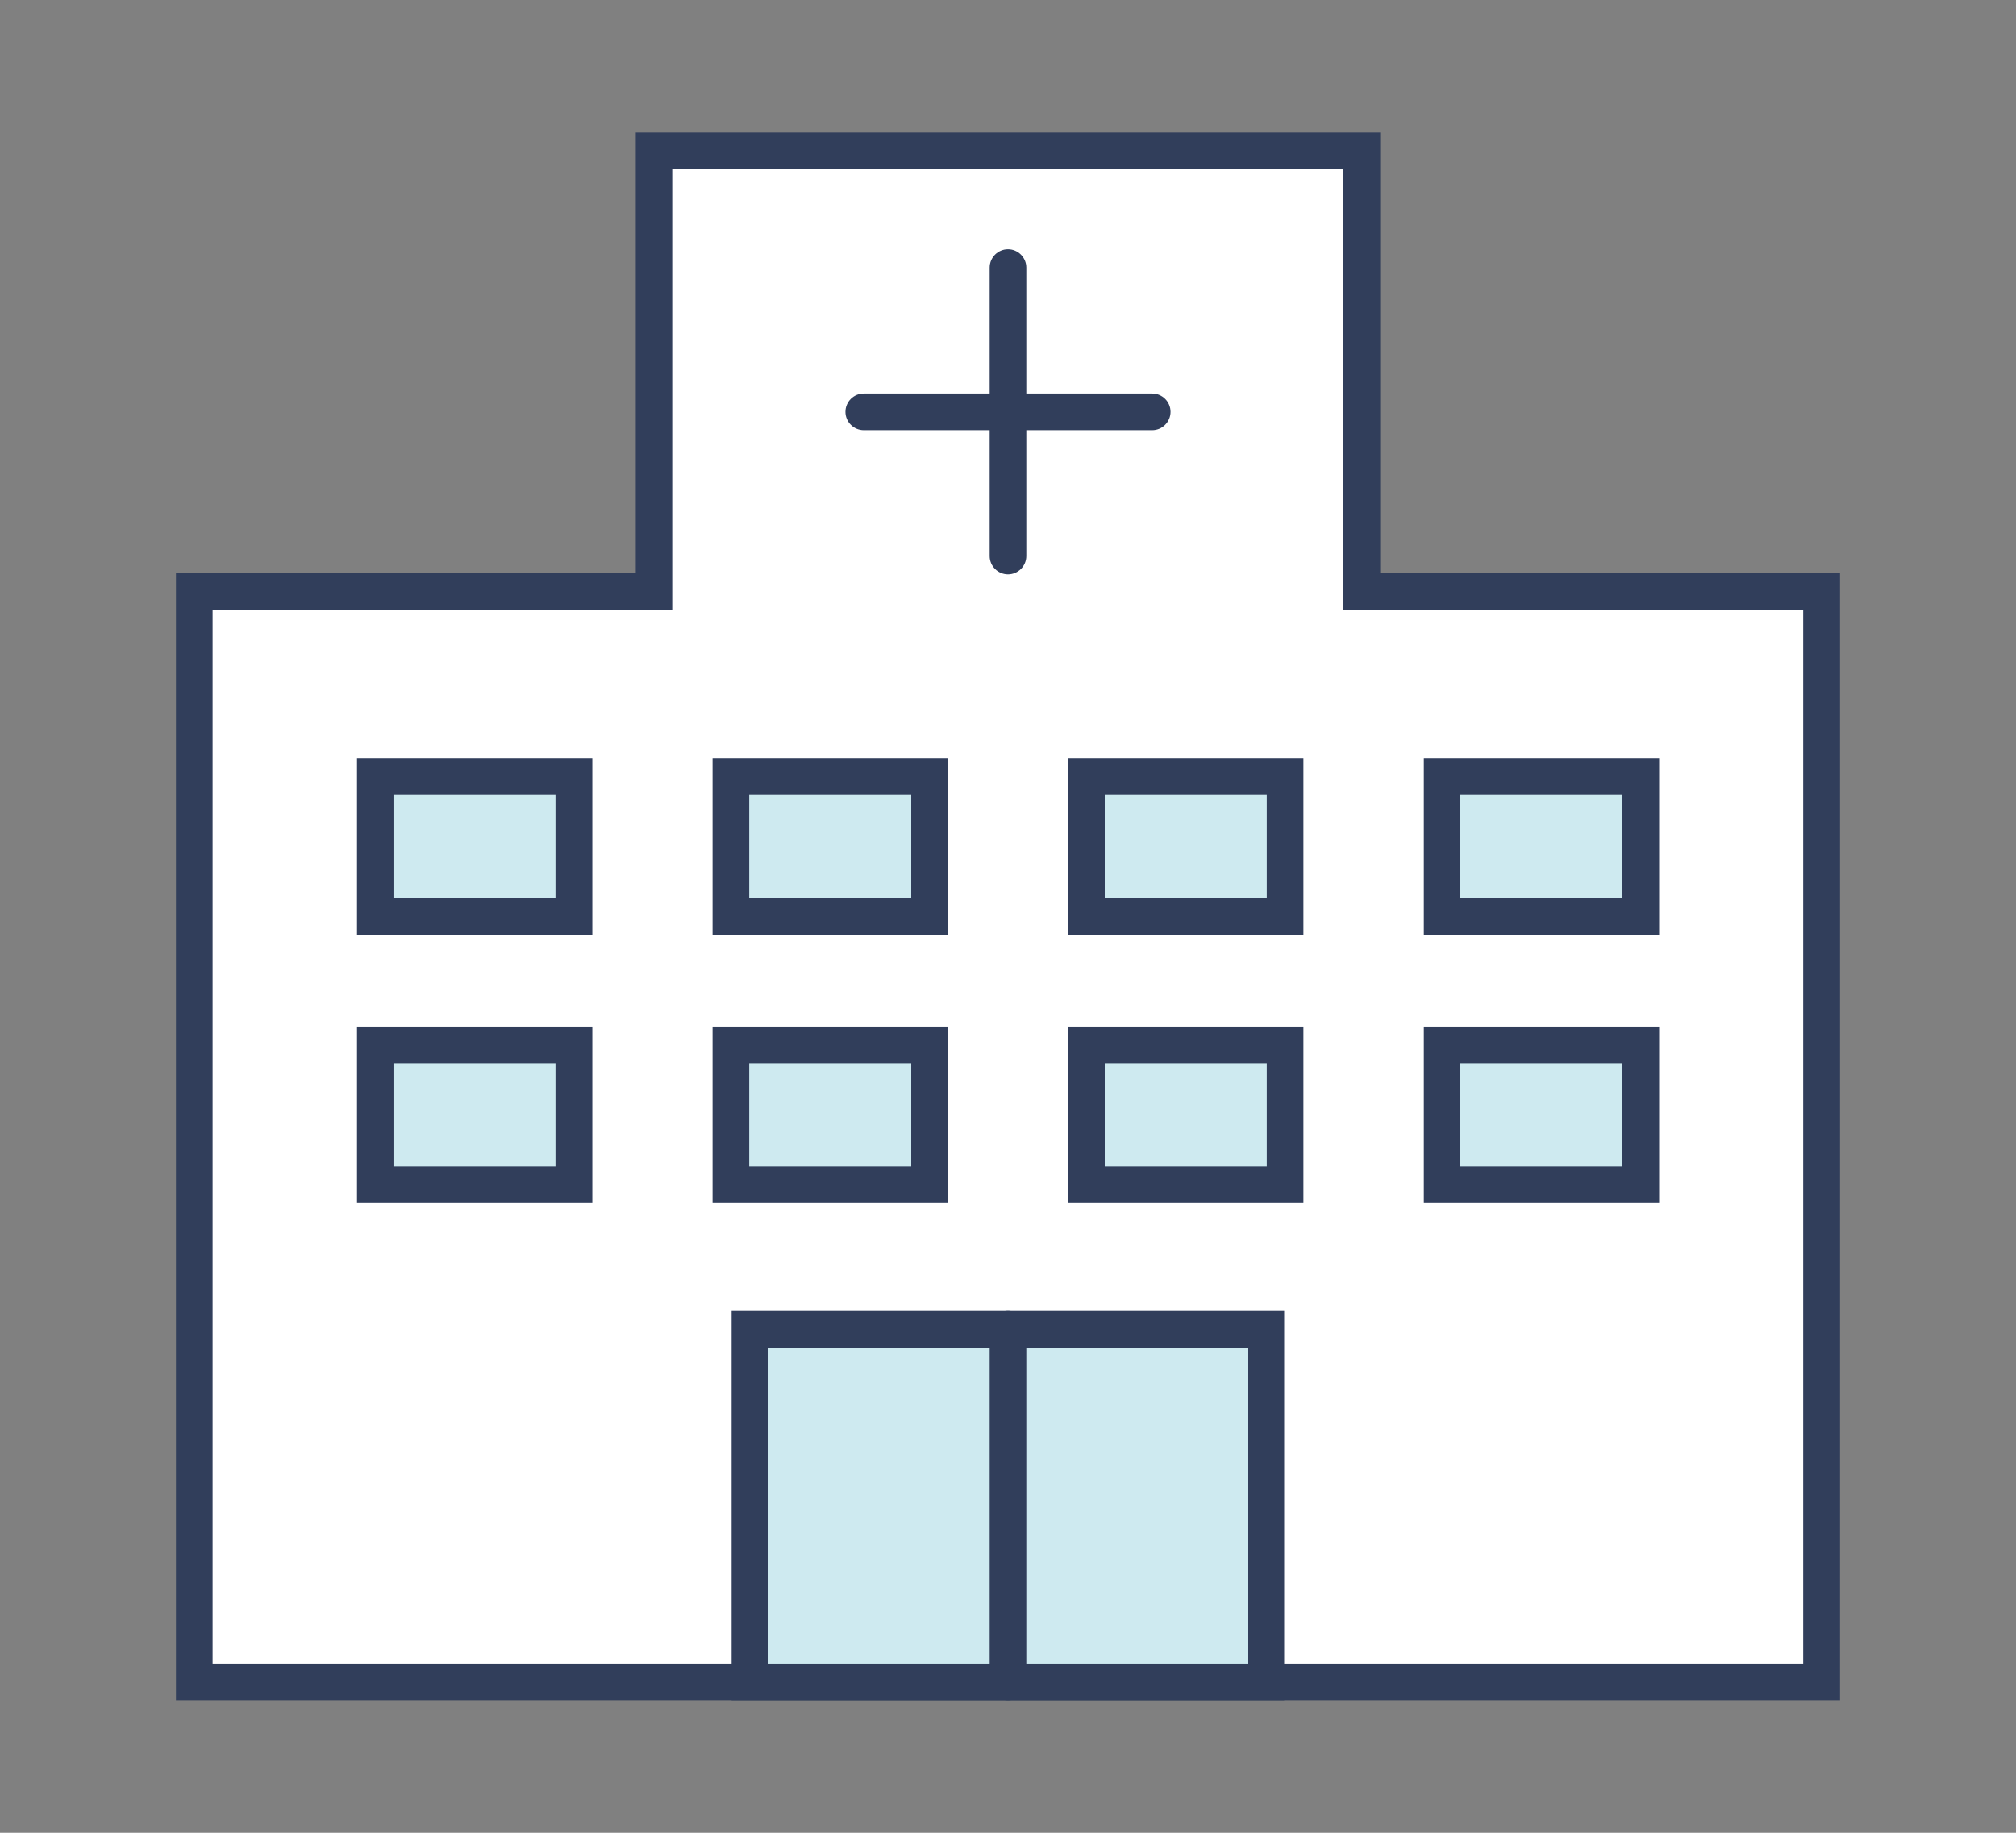
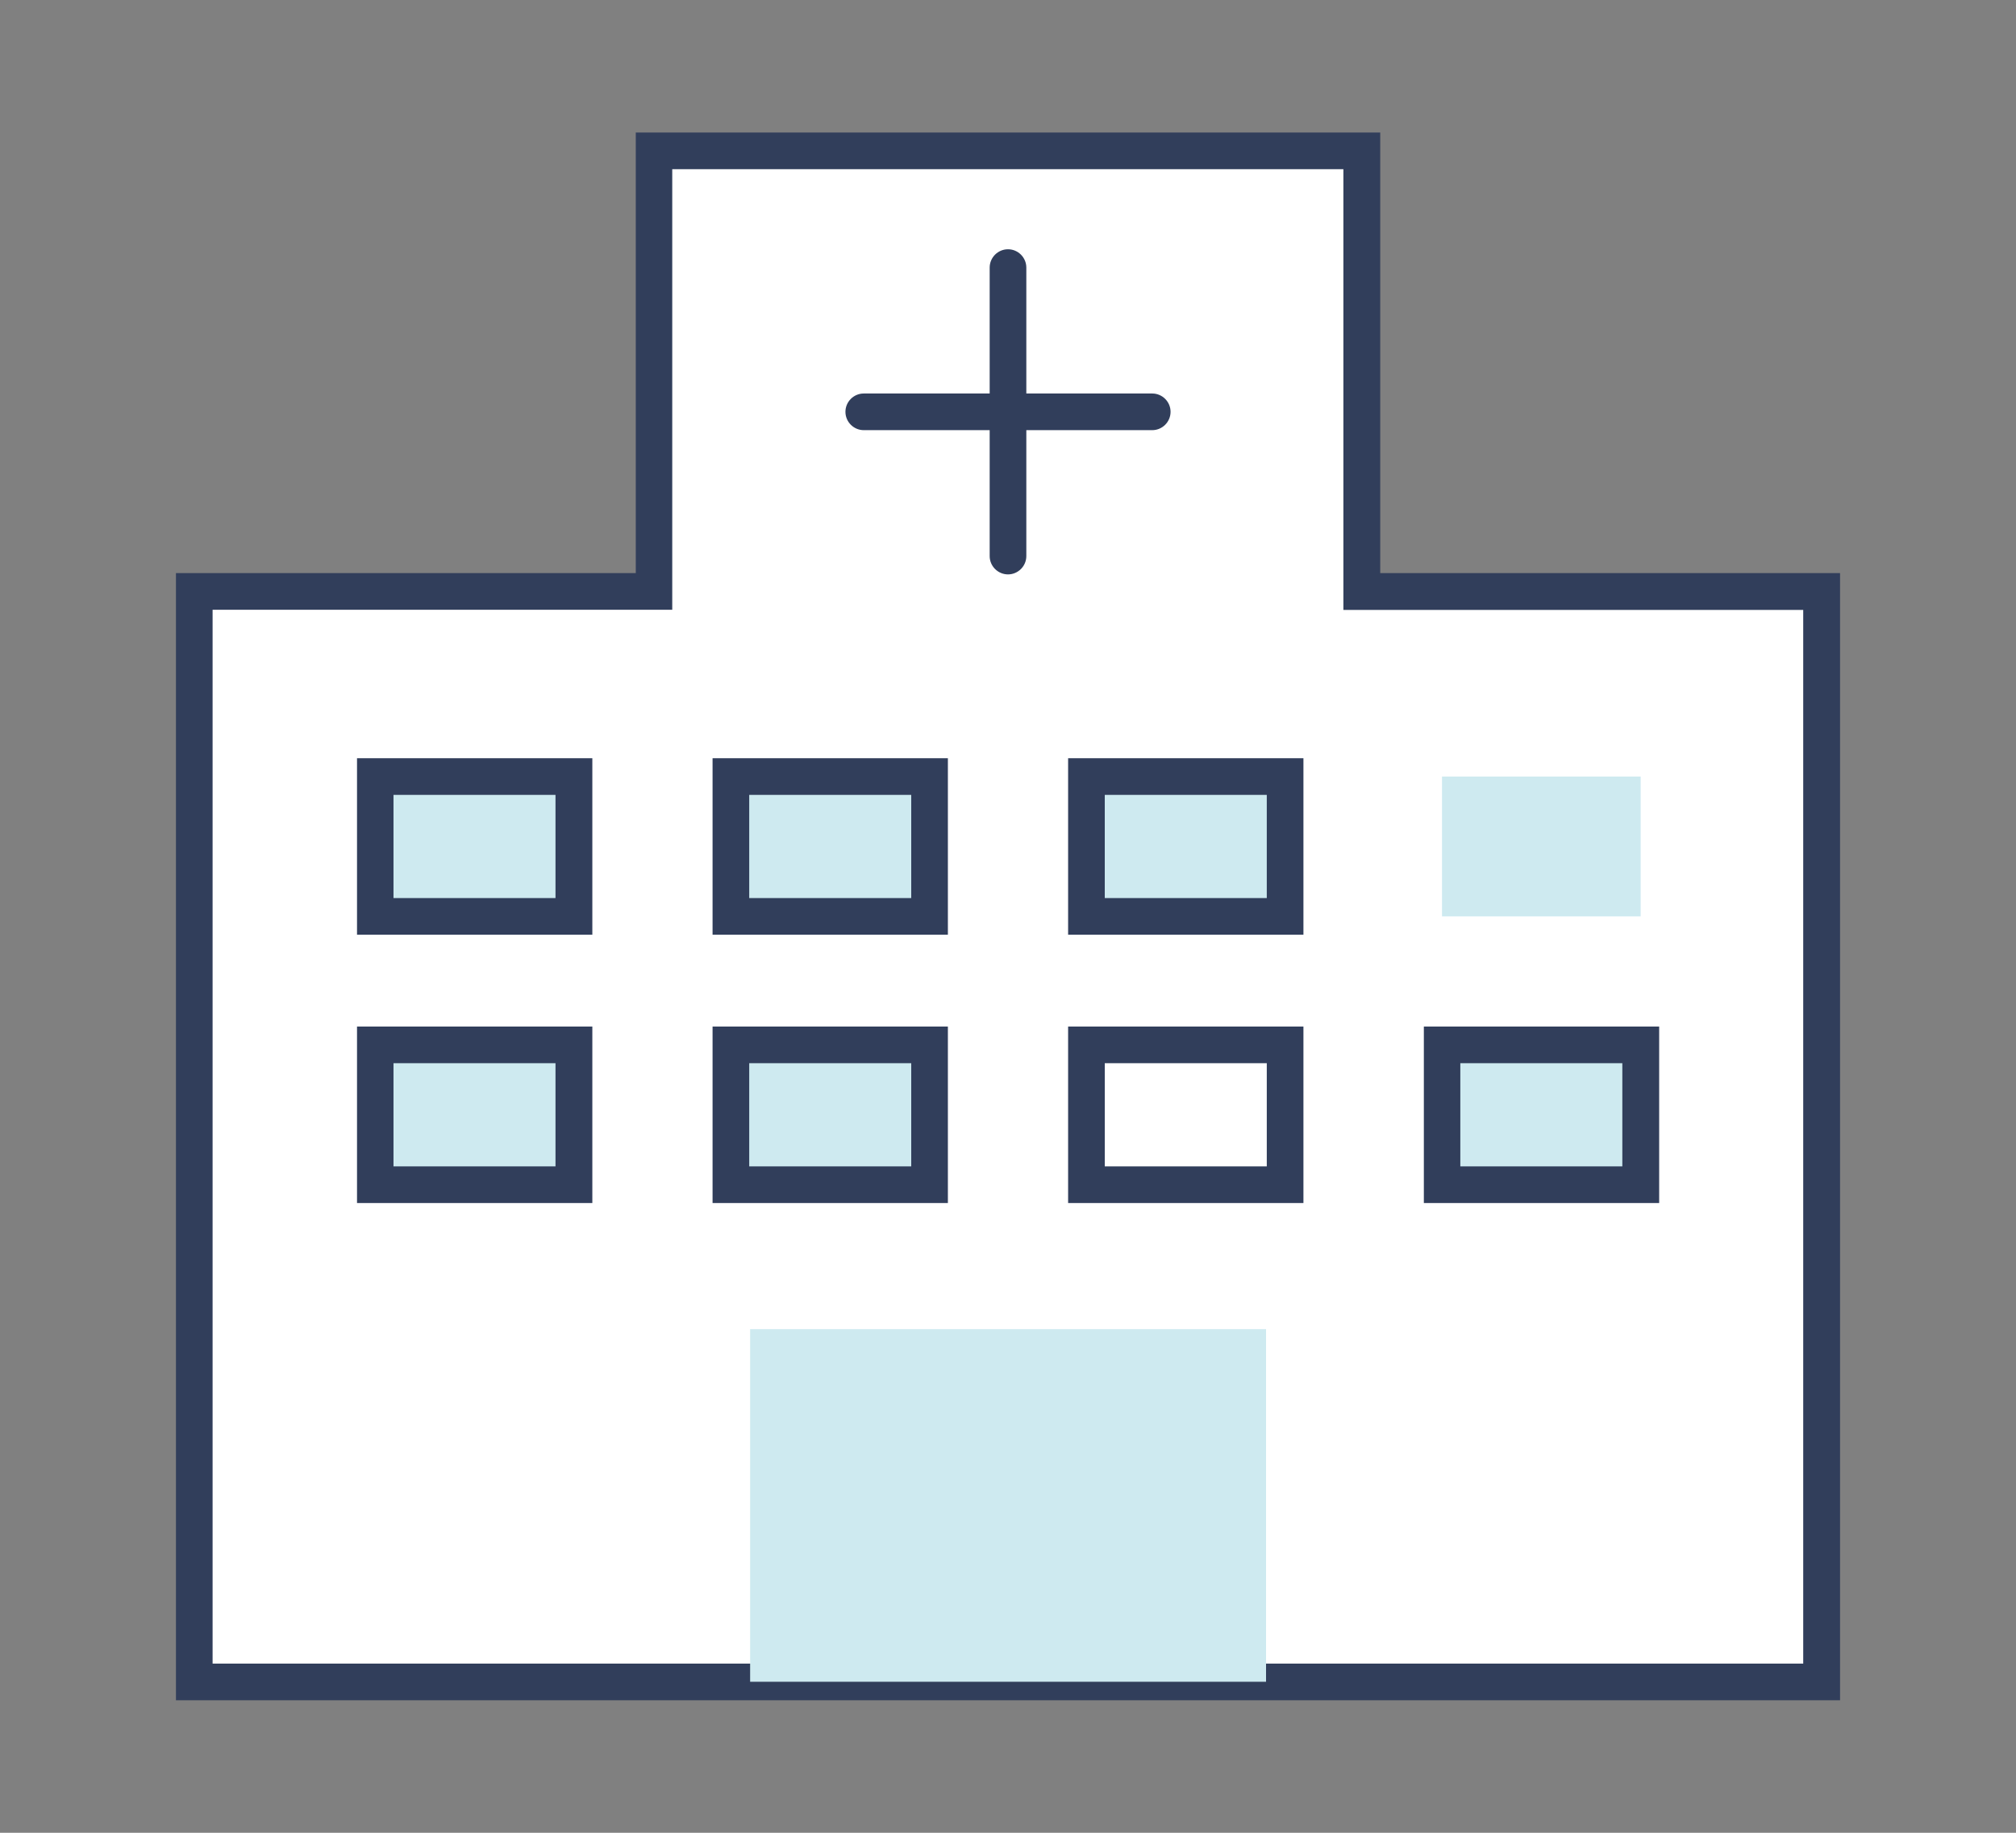
<svg xmlns="http://www.w3.org/2000/svg" id="_レイヤー_2" data-name="レイヤー_2" width="110" height="100" viewBox="0 0 110 100">
  <rect x="0" y="0" width="110" height="100" fill="#808080" stroke="none" />
  <defs>
    <style>
      .cls-1 {
        fill: #fff;
      }

      .cls-2 {
        fill: none;
      }

      .cls-3 {
        fill: #313e5b;
      }

      .cls-4 {
        fill: #ceeaf0;
      }
    </style>
  </defs>
  <g id="_x30_1">
    <g>
-       <rect class="cls-2" width="110" height="100" />
      <g>
        <g>
          <polygon class="cls-1" points="74.31 8.23 35.69 8.23 35.69 32.27 10.6 32.27 10.6 91.77 99.4 91.77 99.4 32.27 74.31 32.27 74.31 8.23" />
          <path class="cls-3" d="M100.4,92.77H9.6V31.27h25.09V7.23h40.62v24.04h25.09v61.49ZM11.6,90.77h86.79v-57.49h-25.09V9.23h-36.62v24.04H11.6v57.49Z" />
        </g>
        <g>
          <rect class="cls-4" x="40.93" y="72.52" width="28.15" height="19.24" />
-           <path class="cls-3" d="M70.07,92.77h-30.15v-21.24h30.15v21.24ZM41.93,90.77h26.15v-17.24h-26.15v17.24Z" />
        </g>
        <g>
          <rect class="cls-4" x="20.47" y="42.37" width="10.84" height="7.63" />
          <path class="cls-3" d="M32.32,51h-12.84v-9.63h12.84v9.63ZM21.47,49h8.84v-5.63h-8.84v5.63Z" />
        </g>
        <g>
          <rect class="cls-4" x="39.88" y="42.37" width="10.84" height="7.63" />
          <path class="cls-3" d="M51.72,51h-12.84v-9.63h12.84v9.63ZM40.88,49h8.84v-5.63h-8.84v5.63Z" />
        </g>
        <g>
          <rect class="cls-4" x="59.28" y="42.37" width="10.84" height="7.63" />
          <path class="cls-3" d="M71.12,51h-12.84v-9.63h12.84v9.63ZM60.28,49h8.84v-5.63h-8.84v5.63Z" />
        </g>
        <g>
          <rect class="cls-4" x="78.68" y="42.37" width="10.84" height="7.63" />
-           <path class="cls-3" d="M90.53,51h-12.84v-9.63h12.84v9.63ZM79.68,49h8.84v-5.63h-8.84v5.63Z" />
        </g>
        <g>
          <rect class="cls-4" x="20.47" y="57.01" width="10.84" height="7.63" />
          <path class="cls-3" d="M32.32,65.64h-12.84v-9.63h12.84v9.63ZM21.47,63.64h8.84v-5.63h-8.84v5.63Z" />
        </g>
        <g>
          <rect class="cls-4" x="39.88" y="57.01" width="10.84" height="7.63" />
          <path class="cls-3" d="M51.72,65.64h-12.84v-9.63h12.84v9.63ZM40.88,63.64h8.84v-5.63h-8.84v5.63Z" />
        </g>
        <g>
-           <rect class="cls-4" x="59.28" y="57.01" width="10.84" height="7.63" />
          <path class="cls-3" d="M71.12,65.64h-12.84v-9.63h12.84v9.63ZM60.28,63.64h8.84v-5.63h-8.84v5.63Z" />
        </g>
        <g>
          <rect class="cls-4" x="78.68" y="57.01" width="10.84" height="7.63" />
          <path class="cls-3" d="M90.53,65.64h-12.84v-9.63h12.84v9.63ZM79.68,63.64h8.84v-5.63h-8.84v5.63Z" />
        </g>
        <path class="cls-3" d="M62.87,23.47h-15.74c-.55,0-1-.45-1-1s.45-1,1-1h15.74c.55,0,1,.45,1,1s-.45,1-1,1Z" />
        <path class="cls-3" d="M55,31.34c-.55,0-1-.45-1-1v-15.74c0-.55.45-1,1-1s1,.45,1,1v15.74c0,.55-.45,1-1,1Z" />
-         <path class="cls-3" d="M55,92.77c-.55,0-1-.45-1-1v-19.24c0-.55.45-1,1-1s1,.45,1,1v19.24c0,.55-.45,1-1,1Z" />
      </g>
    </g>
  </g>
</svg>